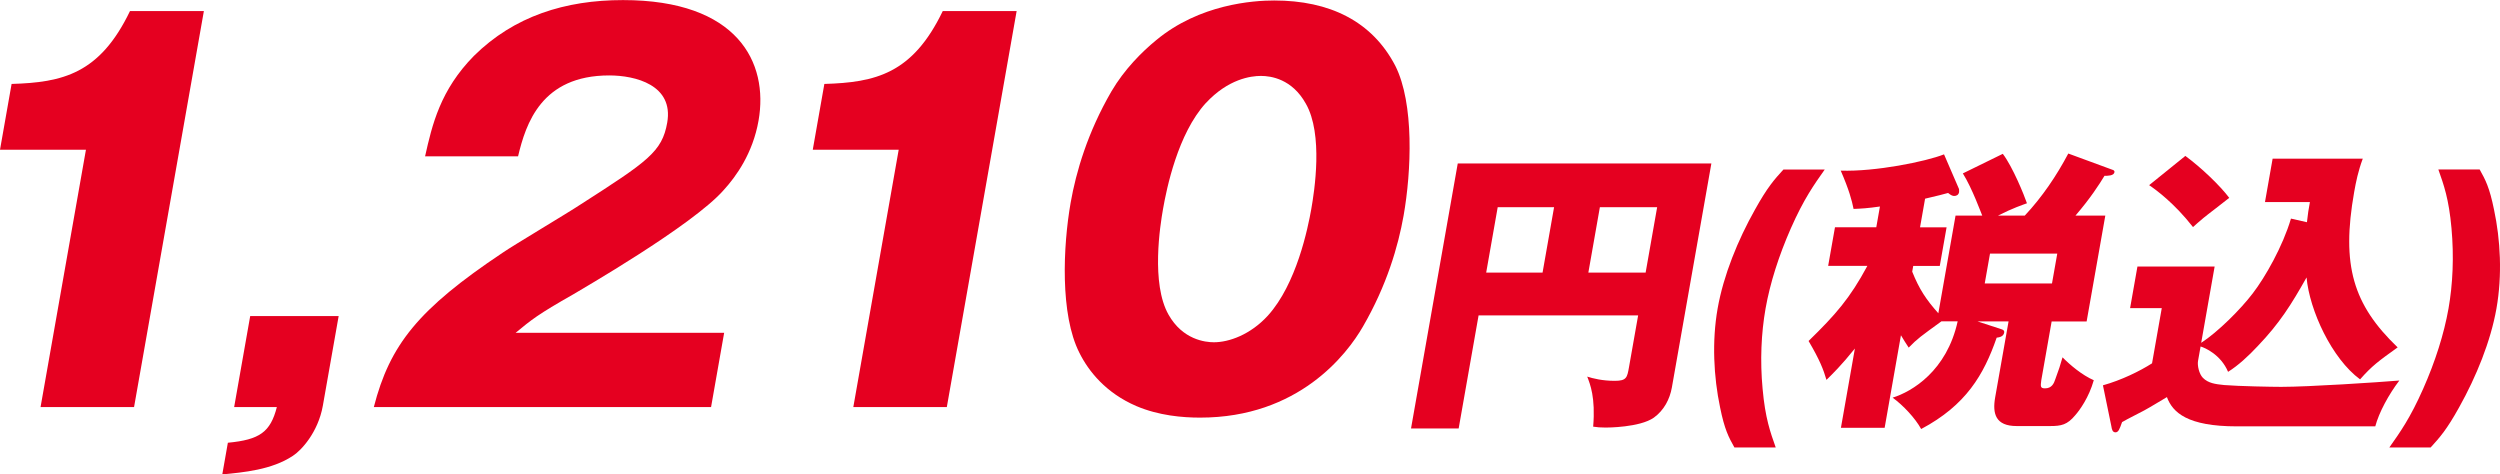
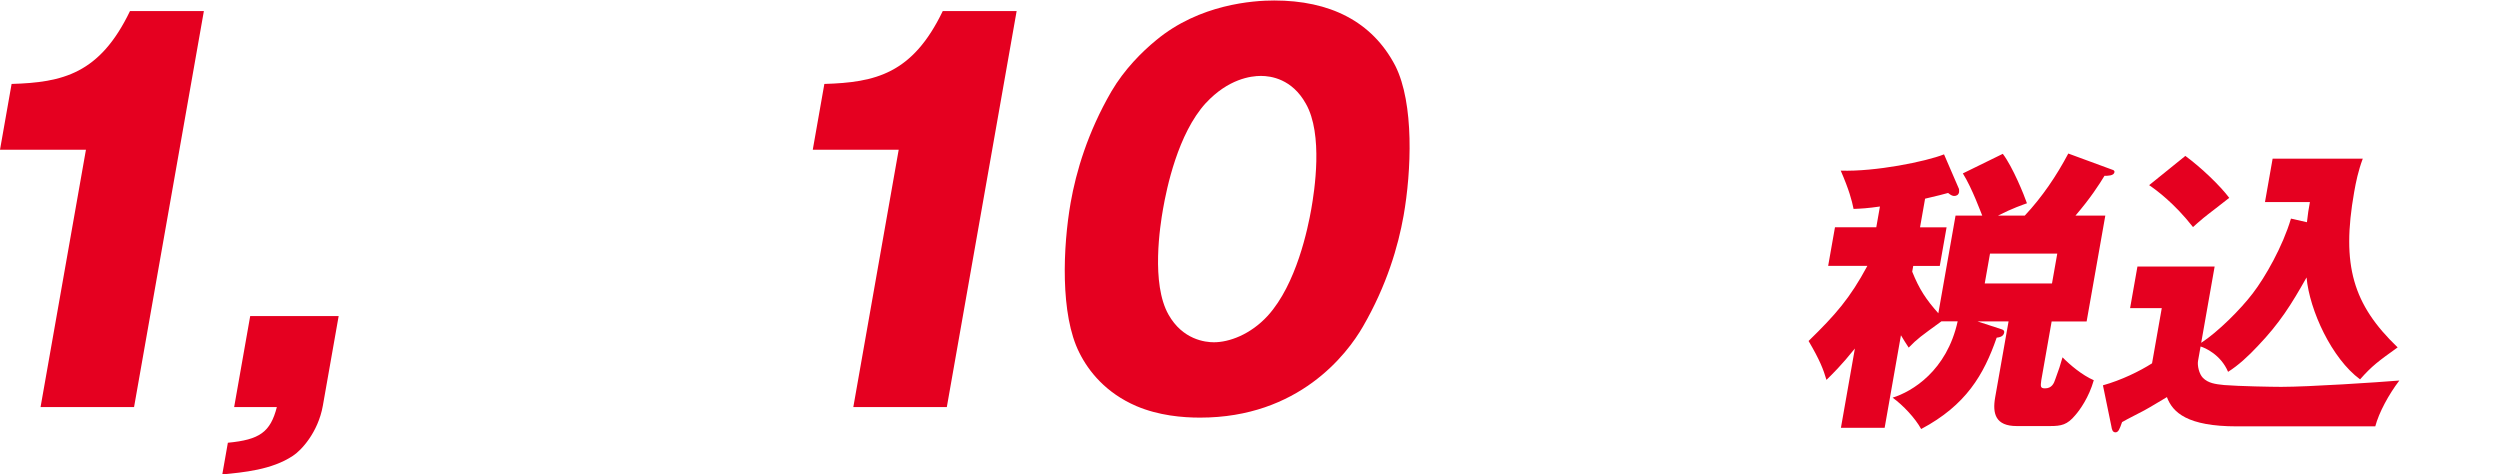
<svg xmlns="http://www.w3.org/2000/svg" id="_レイヤー_2" viewBox="0 0 663.88 125.98">
  <defs>
    <style>.cls-1{fill:#e50020;}</style>
  </defs>
  <g id="_デザイン">
    <path class="cls-1" d="M10.77,108.1l12.05-68.33H0l3.08-17.48c13.55-.4,23.42-2.67,31.44-19.35h19.62l-18.54,105.16H10.77Z" />
    <path class="cls-1" d="M62.18,108.1l4.26-24.16h23.49l-4.19,23.75c-1.27,7.21-5.85,12.01-7.96,13.35-5.6,3.74-13.19,4.4-18.75,4.94l1.48-8.41c8.42-.8,11.3-2.8,13.01-9.48h-11.34Z" />
-     <path class="cls-1" d="M188.82,108.1h-89.55c4.25-16.55,11.8-26.02,34.18-40.97,2.89-2,17.5-10.68,20.68-12.81,17.9-11.48,21.69-14.01,23.05-21.75,1.76-10.01-8.46-12.54-15.4-12.54-18.02,0-22.14,12.81-24.21,21.49h-24.69c1.88-8.41,4.04-17.62,12.98-26.69,10.67-10.54,24.23-14.81,39.58-14.81,30.43,0,38.72,16.55,35.99,32.03-1.53,8.67-5.95,14.81-9.25,18.42-8.34,9.48-38.34,26.69-39.84,27.63-9.64,5.47-11.21,6.81-15.42,10.28h55.38l-3.48,19.75Z" />
    <path class="cls-1" d="M226.6,108.1l12.05-68.33h-22.82l3.08-17.48c13.55-.4,23.42-2.67,31.44-19.35h19.62l-18.54,105.16h-24.82Z" />
    <path class="cls-1" d="M370.53,17.48c5.04,10.01,4.27,28.03,2.2,39.77-1.44,8.14-4.47,18.55-10.81,29.49-4.23,7.34-17.07,24.16-43.23,24.16-4.67,0-10.98-.53-16.94-3.07-8.06-3.47-12.66-9.21-15.12-14.15-5.15-10.14-4.35-28.29-2.31-39.9,1.44-8.14,4.47-18.55,10.81-29.49,3.44-5.87,8.13-10.54,11.88-13.61C318.57,1.07,332.88.13,338.36.13c14.68,0,25.99,5.47,32.17,17.35ZM320.21,27.36c-7.44,8.14-10.41,22.69-11.37,28.16-.75,4.27-3.22,19.75,1.46,28.03,3.76,6.67,9.78,7.34,12.05,7.34,4,0,9.69-2,14.33-7.07,7.62-8.41,10.63-23.22,11.53-28.29.82-4.67,3.24-19.88-1.46-28.03-3.65-6.54-9.25-7.34-11.92-7.34s-8.68.8-14.62,7.21Z" />
-     <path class="cls-1" d="M392.64,83.76l-5.29,30.02h-12.65l12.41-70.38h67.35l-10.49,59.49c-.55,3.12-2.11,6.08-4.78,8.01-3.75,2.64-12.48,2.64-12.8,2.64-1.52,0-2.15-.08-3.32-.24.65-7.77-.81-11.29-1.58-13.29,1.52.48,3.97,1.12,7.33,1.12,3.12,0,3.28-.88,3.76-3.6l2.43-13.77h-42.36ZM412.69,55.02h-14.97l-3.06,17.37h14.97l3.06-17.37ZM421.79,72.39h15.21l3.06-17.37h-15.21l-3.06,17.37Z" />
-     <path class="cls-1" d="M460.58,118.83c-1.52-2.72-2.61-4.72-3.81-10.65-1.7-8.09-2.19-17.53-.65-26.26,1.55-8.81,5.37-18.17,9.92-26.26,3.29-5.92,5.08-7.93,7.56-10.65h10.97c-2.88,4.08-5.53,7.77-9,15.61-3.21,7.29-5.53,14.57-6.72,21.3-1.16,6.57-1.48,13.85-.79,21.3.7,7.85,2.05,11.53,3.49,15.61h-10.97Z" />
    <path class="cls-1" d="M519.26,57.26h7.13c-.29-.64-2.65-7.21-5.15-11.21l10.61-5.2c2.66,3.52,5.67,10.97,6.41,13.13-1.29.48-3.57,1.2-7.71,3.28h7.13c4.64-4.96,8.43-10.57,11.56-16.49l11.96,4.4c.29.16.33.4.3.56-.17.96-1.77.96-2.65.96-1.46,2.4-3.78,6-7.71,10.57h7.93l-4.96,28.1h-9.29l-2.75,15.61c-.2,1.6-.3,2.16.98,2.16,1.84,0,2.4-1.36,2.76-2.48,1.07-2.88,1.11-3.12,1.9-5.76,1.97,2,5.17,4.72,8.3,6.08-1.29,4.56-3.72,7.93-4.92,9.29-2.13,2.56-3.71,2.88-6.67,2.88h-8.89c-5.61,0-6.47-3.28-5.71-7.61l3.56-20.18h-8.25l6.36,2.08c.53.16.81.4.73.88-.2,1.12-1.35,1.28-2,1.36-3.42,9.85-8.13,17.93-20.05,24.26-1.57-2.88-4.81-6.33-7.58-8.33,5.17-1.6,14.39-7.13,17.27-20.26h-4.32c-5.6,4.08-6.24,4.48-8.68,6.97-.81-1.28-1.33-2-2.06-3.28l-4.33,24.58h-11.61l3.71-21.06c-3.59,4.48-6,6.81-7.55,8.33-.8-2.72-1.73-5.2-4.75-10.33,7.15-6.97,10.96-11.29,15.61-19.94h-10.41l1.81-10.25h10.97l.97-5.52c-3.37.48-4.9.56-7,.64-.47-2.32-1.19-5.04-3.41-10.17,9.15.32,22.6-2.4,27.43-4.32l3.98,9.21c-.01.08.06.56.02.8-.14.8-.74,1.04-1.3,1.04-.4,0-.85-.16-1.62-.8-1.51.4-2.61.72-6.11,1.52l-1.34,7.61h7.05l-1.81,10.25h-7.05l-.27,1.52c1.89,4.72,3.73,7.45,6.94,11.05l4.57-25.94ZM528.45,67.35l-1.4,7.93h17.86l1.4-7.93h-17.86Z" />
    <path class="cls-1" d="M612.61,59.02c.22-2.16.46-3.52.79-5.36h-11.93l2.03-11.53h23.94c-1.22,3.28-1.81,6.16-2.29,8.89-3.43,19.46-.3,29.86,11.55,41.23-5.13,3.68-6.79,4.88-9.98,8.49-7.51-5.52-13.42-18.33-14.21-27.06-4.07,7.21-7.1,12.09-12.99,18.25-2.47,2.64-5.15,5.12-7.85,6.81-1.92-4.56-6.16-6.41-7.3-6.73l-.68,3.84c-.21,1.2.27,3.44,1.29,4.48,1.43,1.44,3.31,1.68,5.67,1.92,3.87.32,12.81.48,15.13.48,7.29,0,25.6-1.2,31.37-1.68-2.81,3.68-5.42,8.49-6.39,12.17h-36.76c-13.13,0-17.05-3.68-18.57-7.77-1.79,1.04-4.22,2.56-5.99,3.52-4.76,2.48-5.28,2.72-5.92,3.12-.65,1.84-.96,2.72-1.76,2.72s-.97-.88-1.08-1.6l-2.24-10.89c4.88-1.36,9.79-3.76,13.04-5.84l2.58-14.65h-8.41l1.95-11.05h20.5l-3.57,20.26c4.53-2.96,10.46-8.89,13.69-13.13,3.32-4.32,7.97-12.49,10.15-19.86l4.23.96ZM580.33,41.41c4.25,3.12,9.25,7.93,11.65,11.13-1.04.88-5.93,4.56-6.87,5.36-1.22,1.04-1.98,1.68-2.75,2.4-4.97-6.33-9.65-9.77-11.65-11.13l9.62-7.77Z" />
-     <path class="cls-1" d="M634.49,118.83c2.88-4.08,5.53-7.77,9-15.61,3.19-7.21,5.52-14.49,6.72-21.3,1.14-6.49,1.47-13.77.79-21.3-.7-7.85-2.05-11.53-3.49-15.61h10.97c1.52,2.72,2.61,4.72,3.81,10.65,1.71,8.01,2.22,17.37.65,26.26-1.54,8.73-5.35,18.09-9.92,26.26-3.29,5.92-5.08,7.93-7.56,10.65h-10.97Z" />
  </g>
</svg>